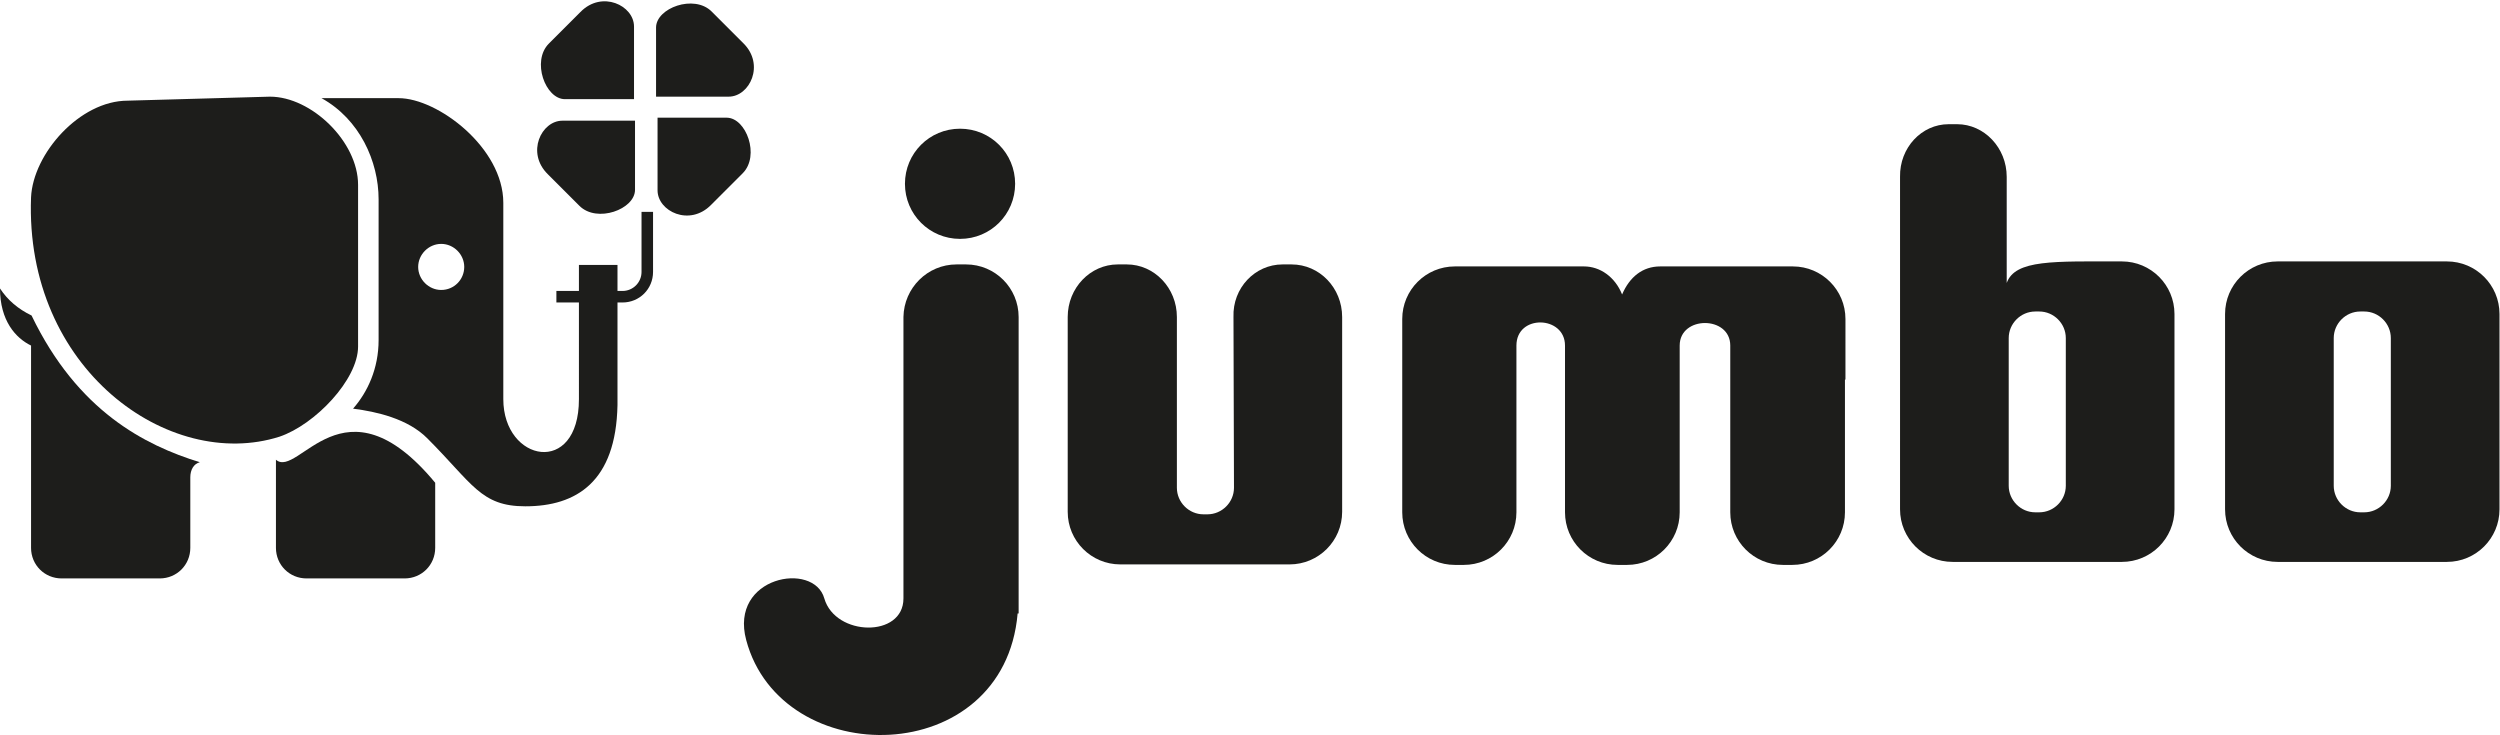
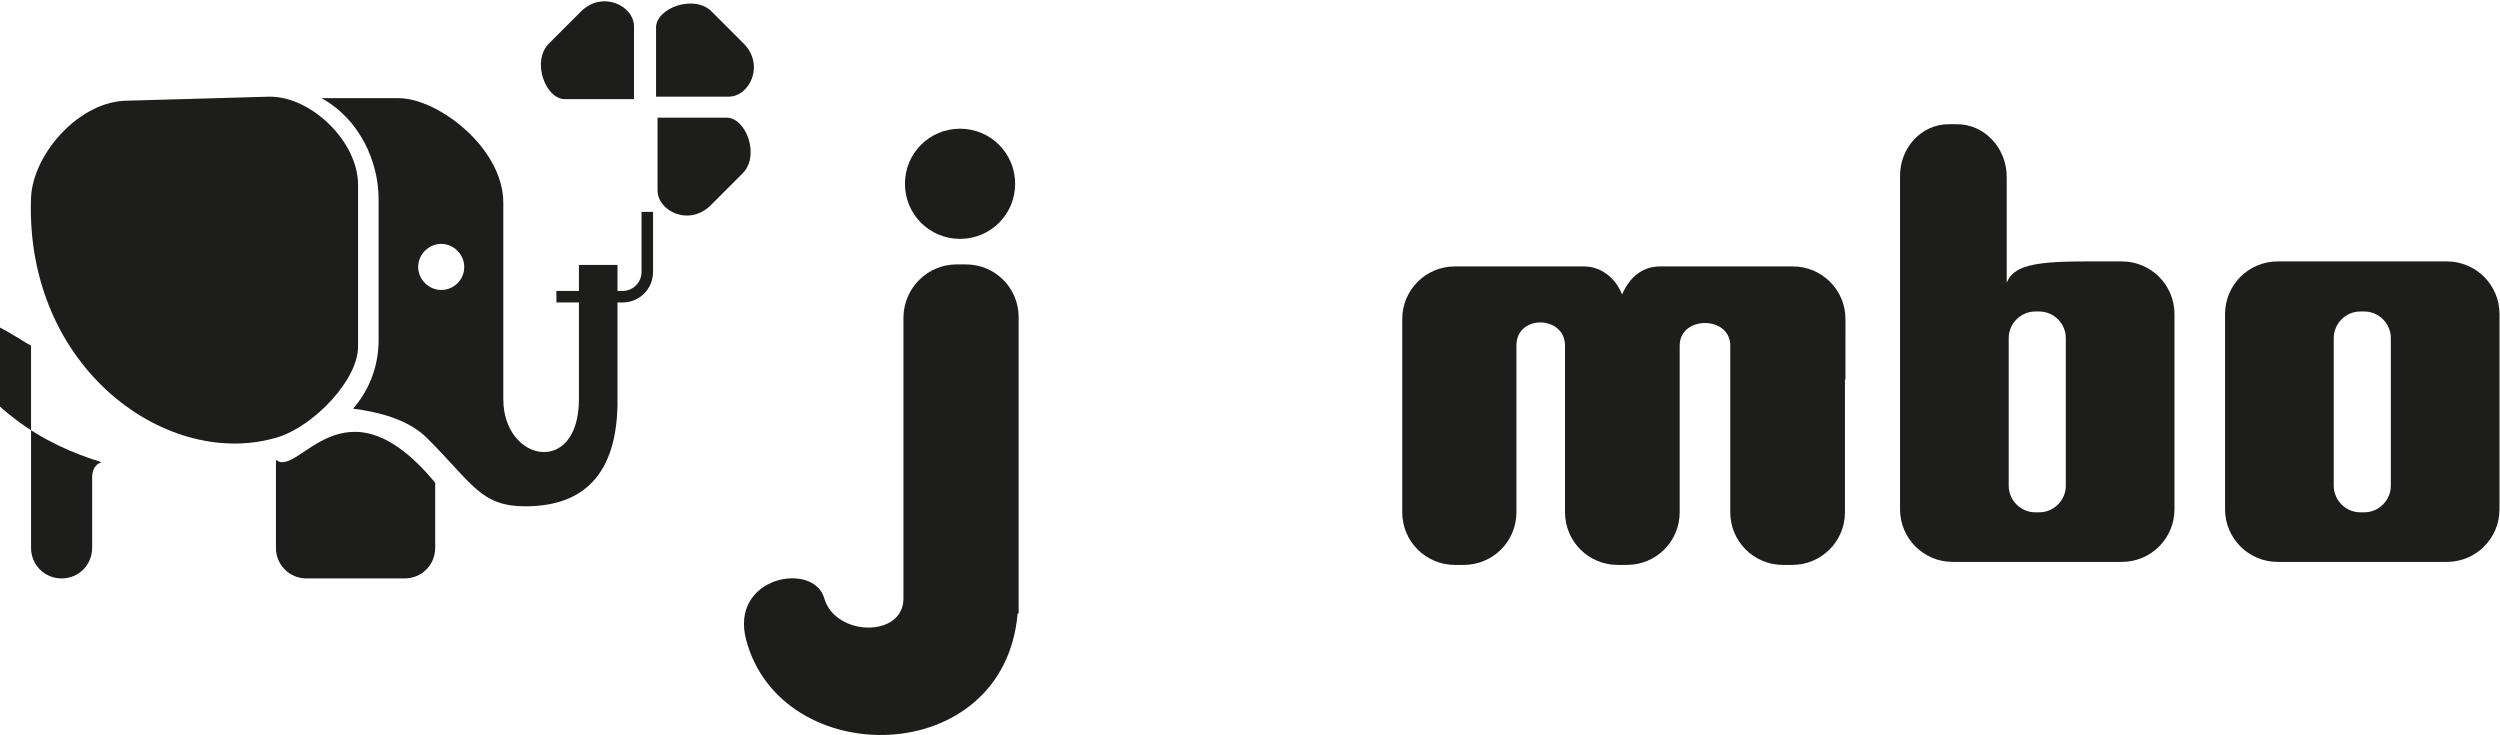
<svg xmlns="http://www.w3.org/2000/svg" version="1.1" id="Calque_1" x="0px" y="0px" viewBox="0 0 499.2 146.8" style="enable-background:new 0 0 499.2 146.8;" xml:space="preserve">
  <style type="text/css">
	.st0{fill:none;}
	.st1{fill:#1D1D1B;}
</style>
  <rect x="129.7" y="3.3" class="st0" width="574" height="158" />
  <g>
    <g>
      <path class="st1" d="M126.6,19.7V5.3c0-4.2-6.4-7.3-10.7-2.9l-6.3,6.3c-3.5,3.5-0.7,11.1,3.2,11.1H126.6L126.6,19.7z" />
      <path class="st1" d="M131.1,19.3h14.4c4.2,0,7.3-6.4,2.9-10.7l-6.3-6.3c-3.5-3.5-11.1-0.7-11.1,3.2V19.3L131.1,19.3z" />
      <path class="st1" d="M131.3,23.6V38c0,4.2,6.4,7.3,10.7,2.9l6.3-6.3c3.5-3.5,0.7-11.1-3.2-11.1H131.3L131.3,23.6z" />
-       <path class="st1" d="M126.7,24.1h-14.4c-4.2,0-7.3,6.4-2.9,10.7l6.3,6.3c3.5,3.5,11.1,0.7,11.1-3.2V24.1L126.7,24.1z" />
      <path class="st1" d="M111.1,60.4h13.2c3.4,0,6.1-2.7,6.1-6.1v-12h-2.3v12c0,2.1-1.7,3.8-3.8,3.8h-13.2V60.4L111.1,60.4z" />
      <path class="st1" d="M71.5,69.2V36.9c0-8.6-9.3-17.6-17.6-17.6l-28.4,0.8c-9.6,0-18.9,10.6-19.3,19.3    C4.9,73.7,33.8,94.2,55.8,87.2C62.9,84.8,71.5,75.8,71.5,69.2L71.5,69.2z" />
-       <path class="st1" d="M6.2,109.4c0,3.4,2.7,6.1,6.1,6.1h19.6c3.4,0,6.1-2.7,6.1-6.1l0-14.1c0-1.5,0.7-2.7,1.9-3    c-11-3.4-24.4-10.2-33.6-29.3c-2.7-1.3-4.8-3.1-6.3-5.4C0,64,3.1,67.5,6.2,69L6.2,109.4L6.2,109.4z" />
+       <path class="st1" d="M6.2,109.4c0,3.4,2.7,6.1,6.1,6.1c3.4,0,6.1-2.7,6.1-6.1l0-14.1c0-1.5,0.7-2.7,1.9-3    c-11-3.4-24.4-10.2-33.6-29.3c-2.7-1.3-4.8-3.1-6.3-5.4C0,64,3.1,67.5,6.2,69L6.2,109.4L6.2,109.4z" />
      <path class="st1" d="M55.1,109.4c0,3.4,2.7,6.1,6.1,6.1h19.6c3.4,0,6.1-2.7,6.1-6.1v-13c-18.3-22.1-27.3-0.7-31.8-4.6V109.4    L55.1,109.4z" />
      <path class="st1" d="M92.7,53.3c0-2.5-2.1-4.6-4.6-4.6c-2.5,0-4.6,2.1-4.6,4.6c0,2.5,2.1,4.6,4.6,4.6    C90.7,57.9,92.7,55.8,92.7,53.3L92.7,53.3z M123.3,52.9c0,0,0,26.2,0,28c-0.3,15.3-8.2,20.2-18.4,20.2c-8.9,0-10.5-4.5-19.6-13.6    c-3.9-3.9-10.1-5.3-14.8-5.9c2.9-3.3,5.1-8,5.1-13.7V39.8c0-7.6-3.8-16-11.4-20.2h15.4c7.8,0,20.9,9.9,20.9,20.9v39.2    c0,12.6,15.1,15.5,15.1,0V52.9H123.3L123.3,52.9z" />
    </g>
    <path class="st1" d="M471.3,62.2c-2.9,0-5.3,2.4-5.3,5.3V97c0,2.9,2.4,5.3,5.3,5.3h0.8c2.9,0,5.3-2.4,5.3-5.3V67.5   c0-2.9-2.4-5.3-5.3-5.3H471.3L471.3,62.2z M454.8,52.2h33.8c5.8,0,10.5,4.7,10.5,10.5v39c0,5.8-4.7,10.5-10.5,10.5h-33.8   c-5.8,0-10.5-4.7-10.5-10.5v-39C444.3,56.9,449,52.2,454.8,52.2L454.8,52.2z" />
    <path class="st1" d="M406.4,62.2c-2.9,0-5.3,2.4-5.3,5.3V97c0,2.9,2.4,5.3,5.3,5.3h0.8c2.9,0,5.3-2.4,5.3-5.3V67.5   c0-2.9-2.4-5.3-5.3-5.3H406.4L406.4,62.2z M389.1,24.8h1.7c5.4,0,9.9,4.7,9.9,10.5v21.2c1.7-4.7,9.4-4.3,23-4.3   c5.8,0,10.5,4.7,10.5,10.5v39c0,5.8-4.7,10.5-10.5,10.5h-33.8c-5.8,0-10.5-4.7-10.5-10.5V87.9l0-52.6   C379.3,29.5,383.7,24.8,389.1,24.8L389.1,24.8z" />
-     <path class="st1" d="M256.1,52.8h1.8c5.6,0,10.1,4.7,10.1,10.5l0,38.9c0,5.8-4.7,10.5-10.5,10.5h-33.8c-5.8,0-10.5-4.7-10.5-10.5   l0-38.9c0-5.8,4.5-10.5,10-10.5h1.8c5.5,0,10,4.7,10,10.5l0,34.1c0,2.9,2.4,5.3,5.3,5.3h0.8c2.9,0,5.3-2.4,5.3-5.3l-0.1-34.1   C246.1,57.5,250.6,52.8,256.1,52.8L256.1,52.8z" />
    <path class="st1" d="M368.4,75.8v26.5c0,5.8-4.7,10.5-10.5,10.5H356c-5.8,0-10.5-4.7-10.5-10.5V69c0-6-10.1-6-10.1,0v33.3   c0,5.8-4.7,10.5-10.5,10.5H323c-5.8,0-10.5-4.7-10.5-10.5V69c0-6-9.7-6.3-9.7,0v33.3c0,5.8-4.7,10.5-10.5,10.5h-1.8   c-5.8,0-10.5-4.7-10.5-10.5V75.8v-7.7v-4.4c0-5.8,4.7-10.5,10.5-10.5h25.8c3.2,0,6.2,2.1,7.6,5.6c1.5-3.5,4.1-5.6,7.6-5.6h26.5   c5.8,0,10.5,4.7,10.5,10.5V75.8L368.4,75.8z" />
    <path class="st1" d="M191,52.8h1.9c5.8,0,10.5,4.7,10.5,10.5v59.2h-0.2c-2.7,31.2-47.2,31.6-54.2,5.3c-3.4-12.7,13.5-15.8,15.6-8.3   c2.2,7.6,15.8,7.9,15.8,0l0-56.2C180.5,57.5,185.2,52.8,191,52.8L191,52.8z" />
    <path class="st1" d="M180.7,36.7c0-6.1,4.9-11,11-11c6.1,0,11,4.9,11,11c0,6.1-4.9,11-11,11C185.6,47.7,180.7,42.8,180.7,36.7   L180.7,36.7z" />
  </g>
</svg>